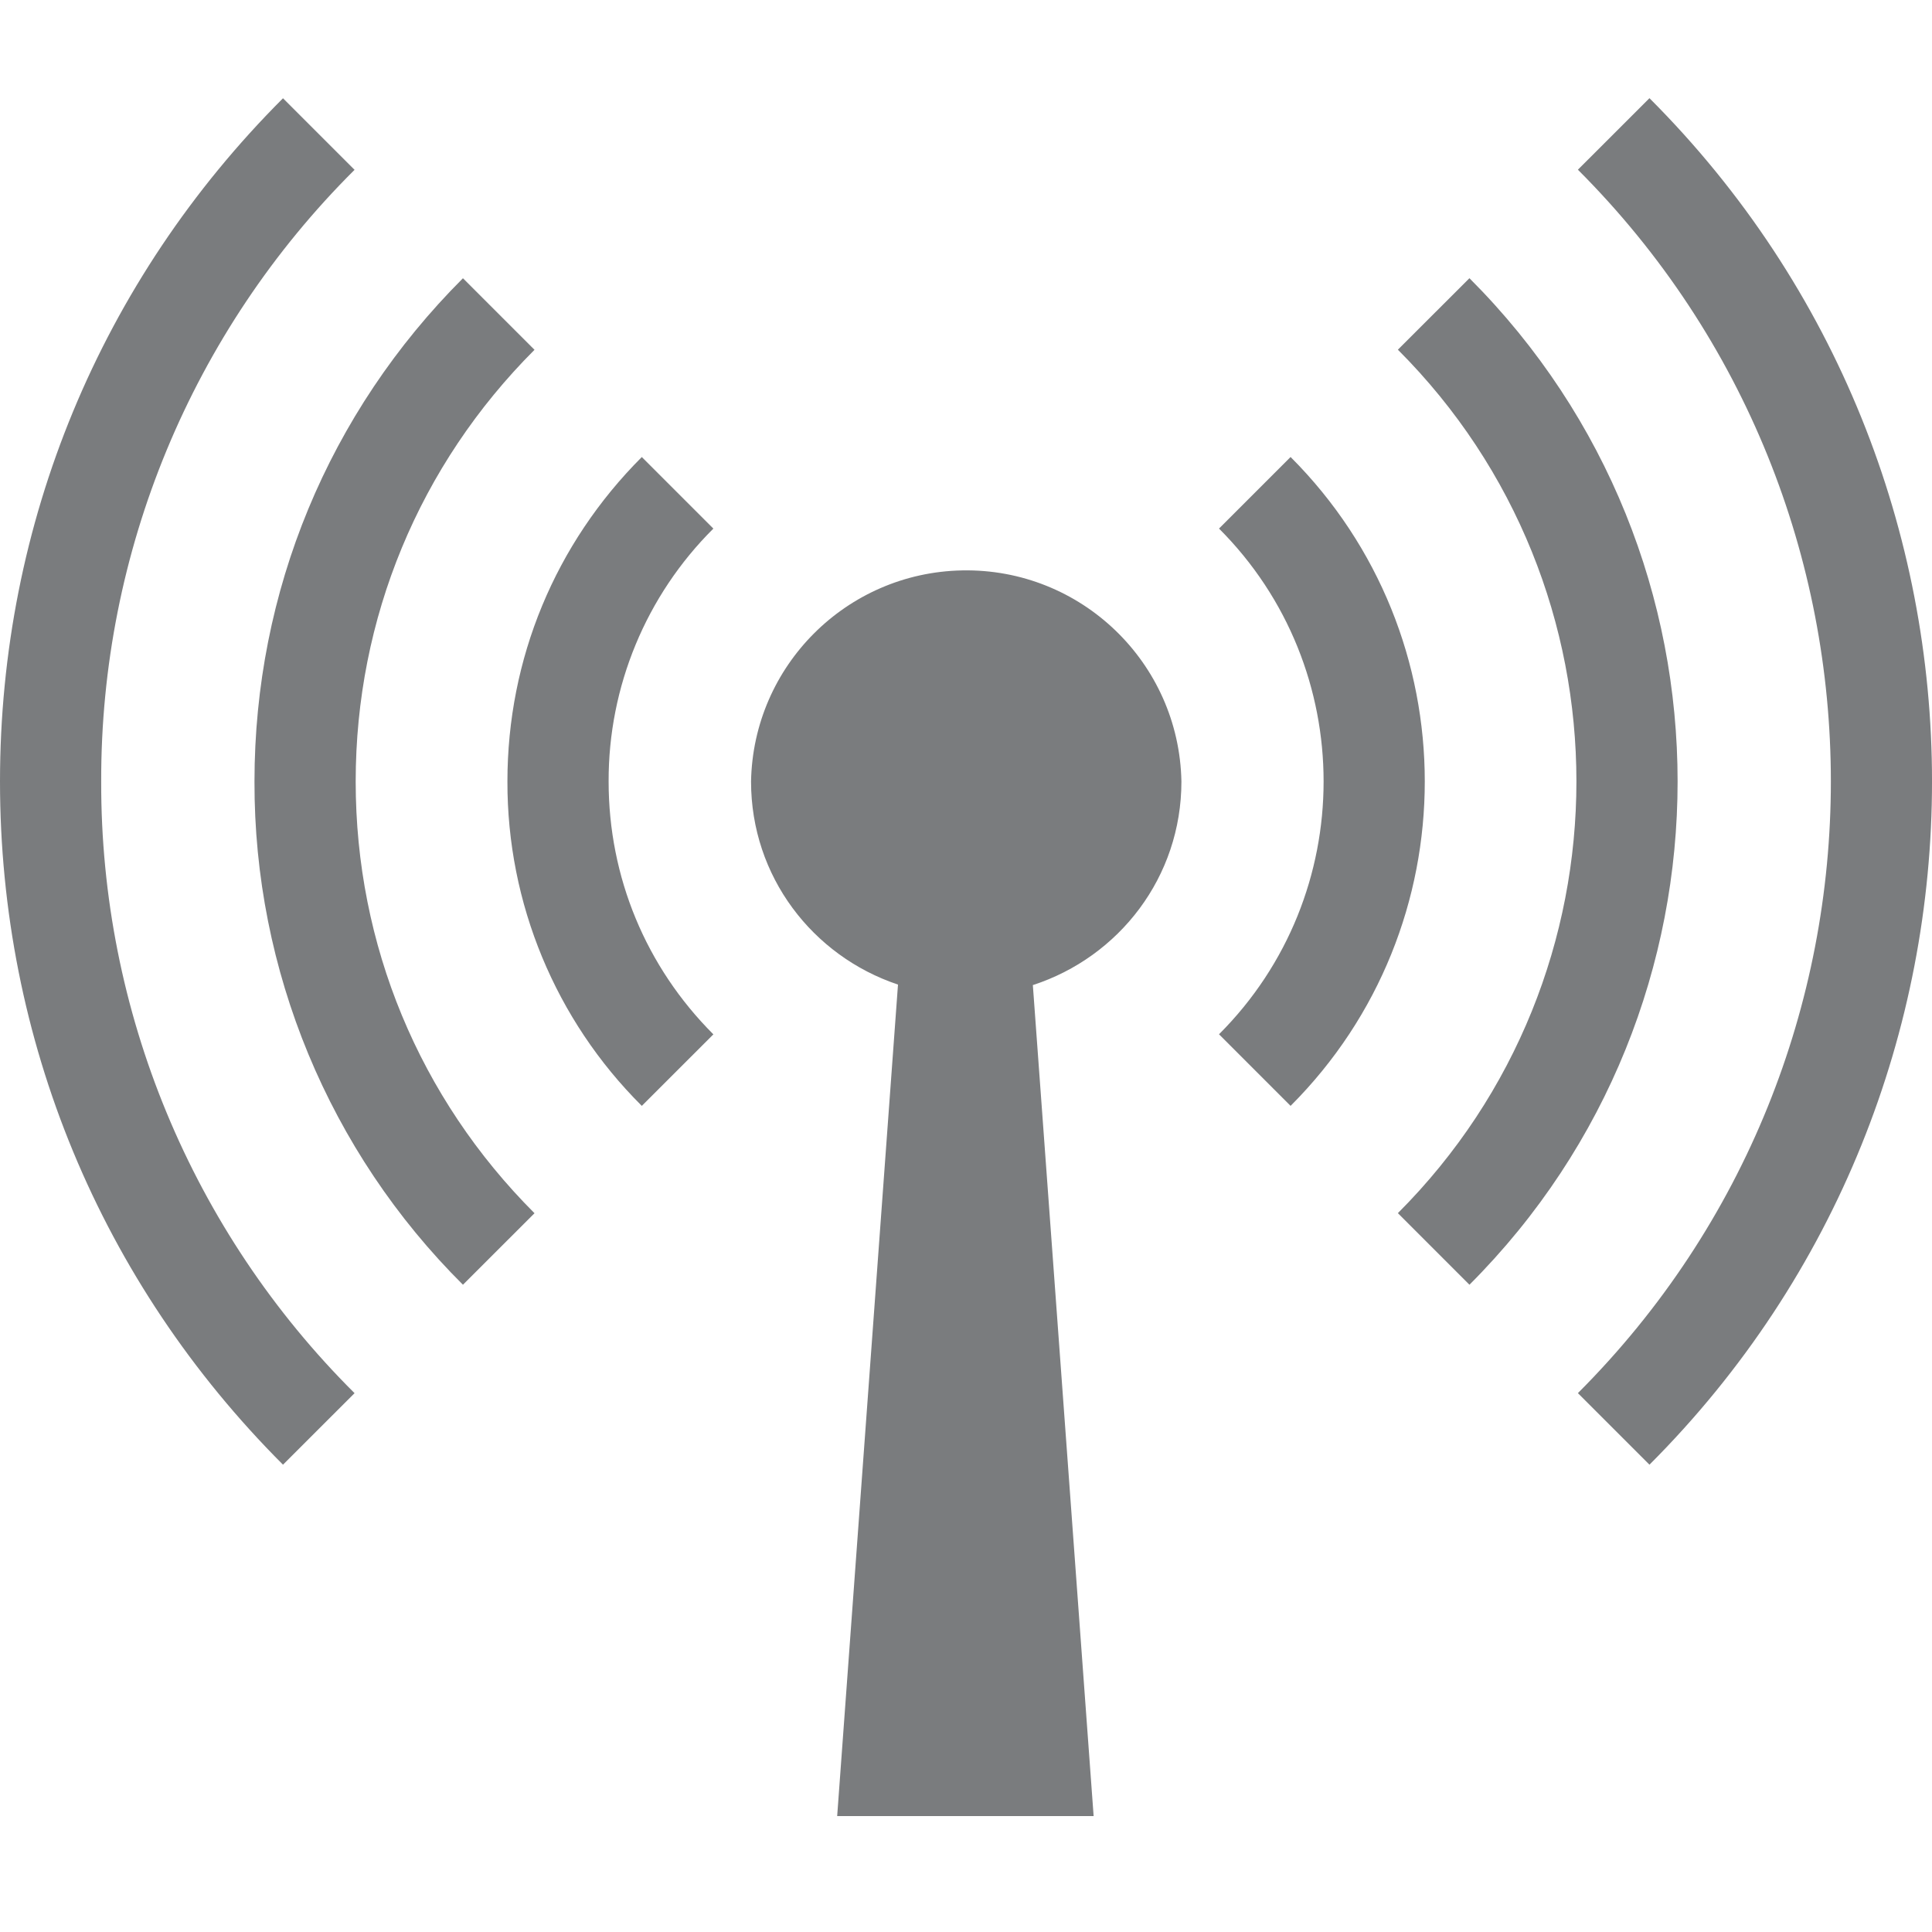
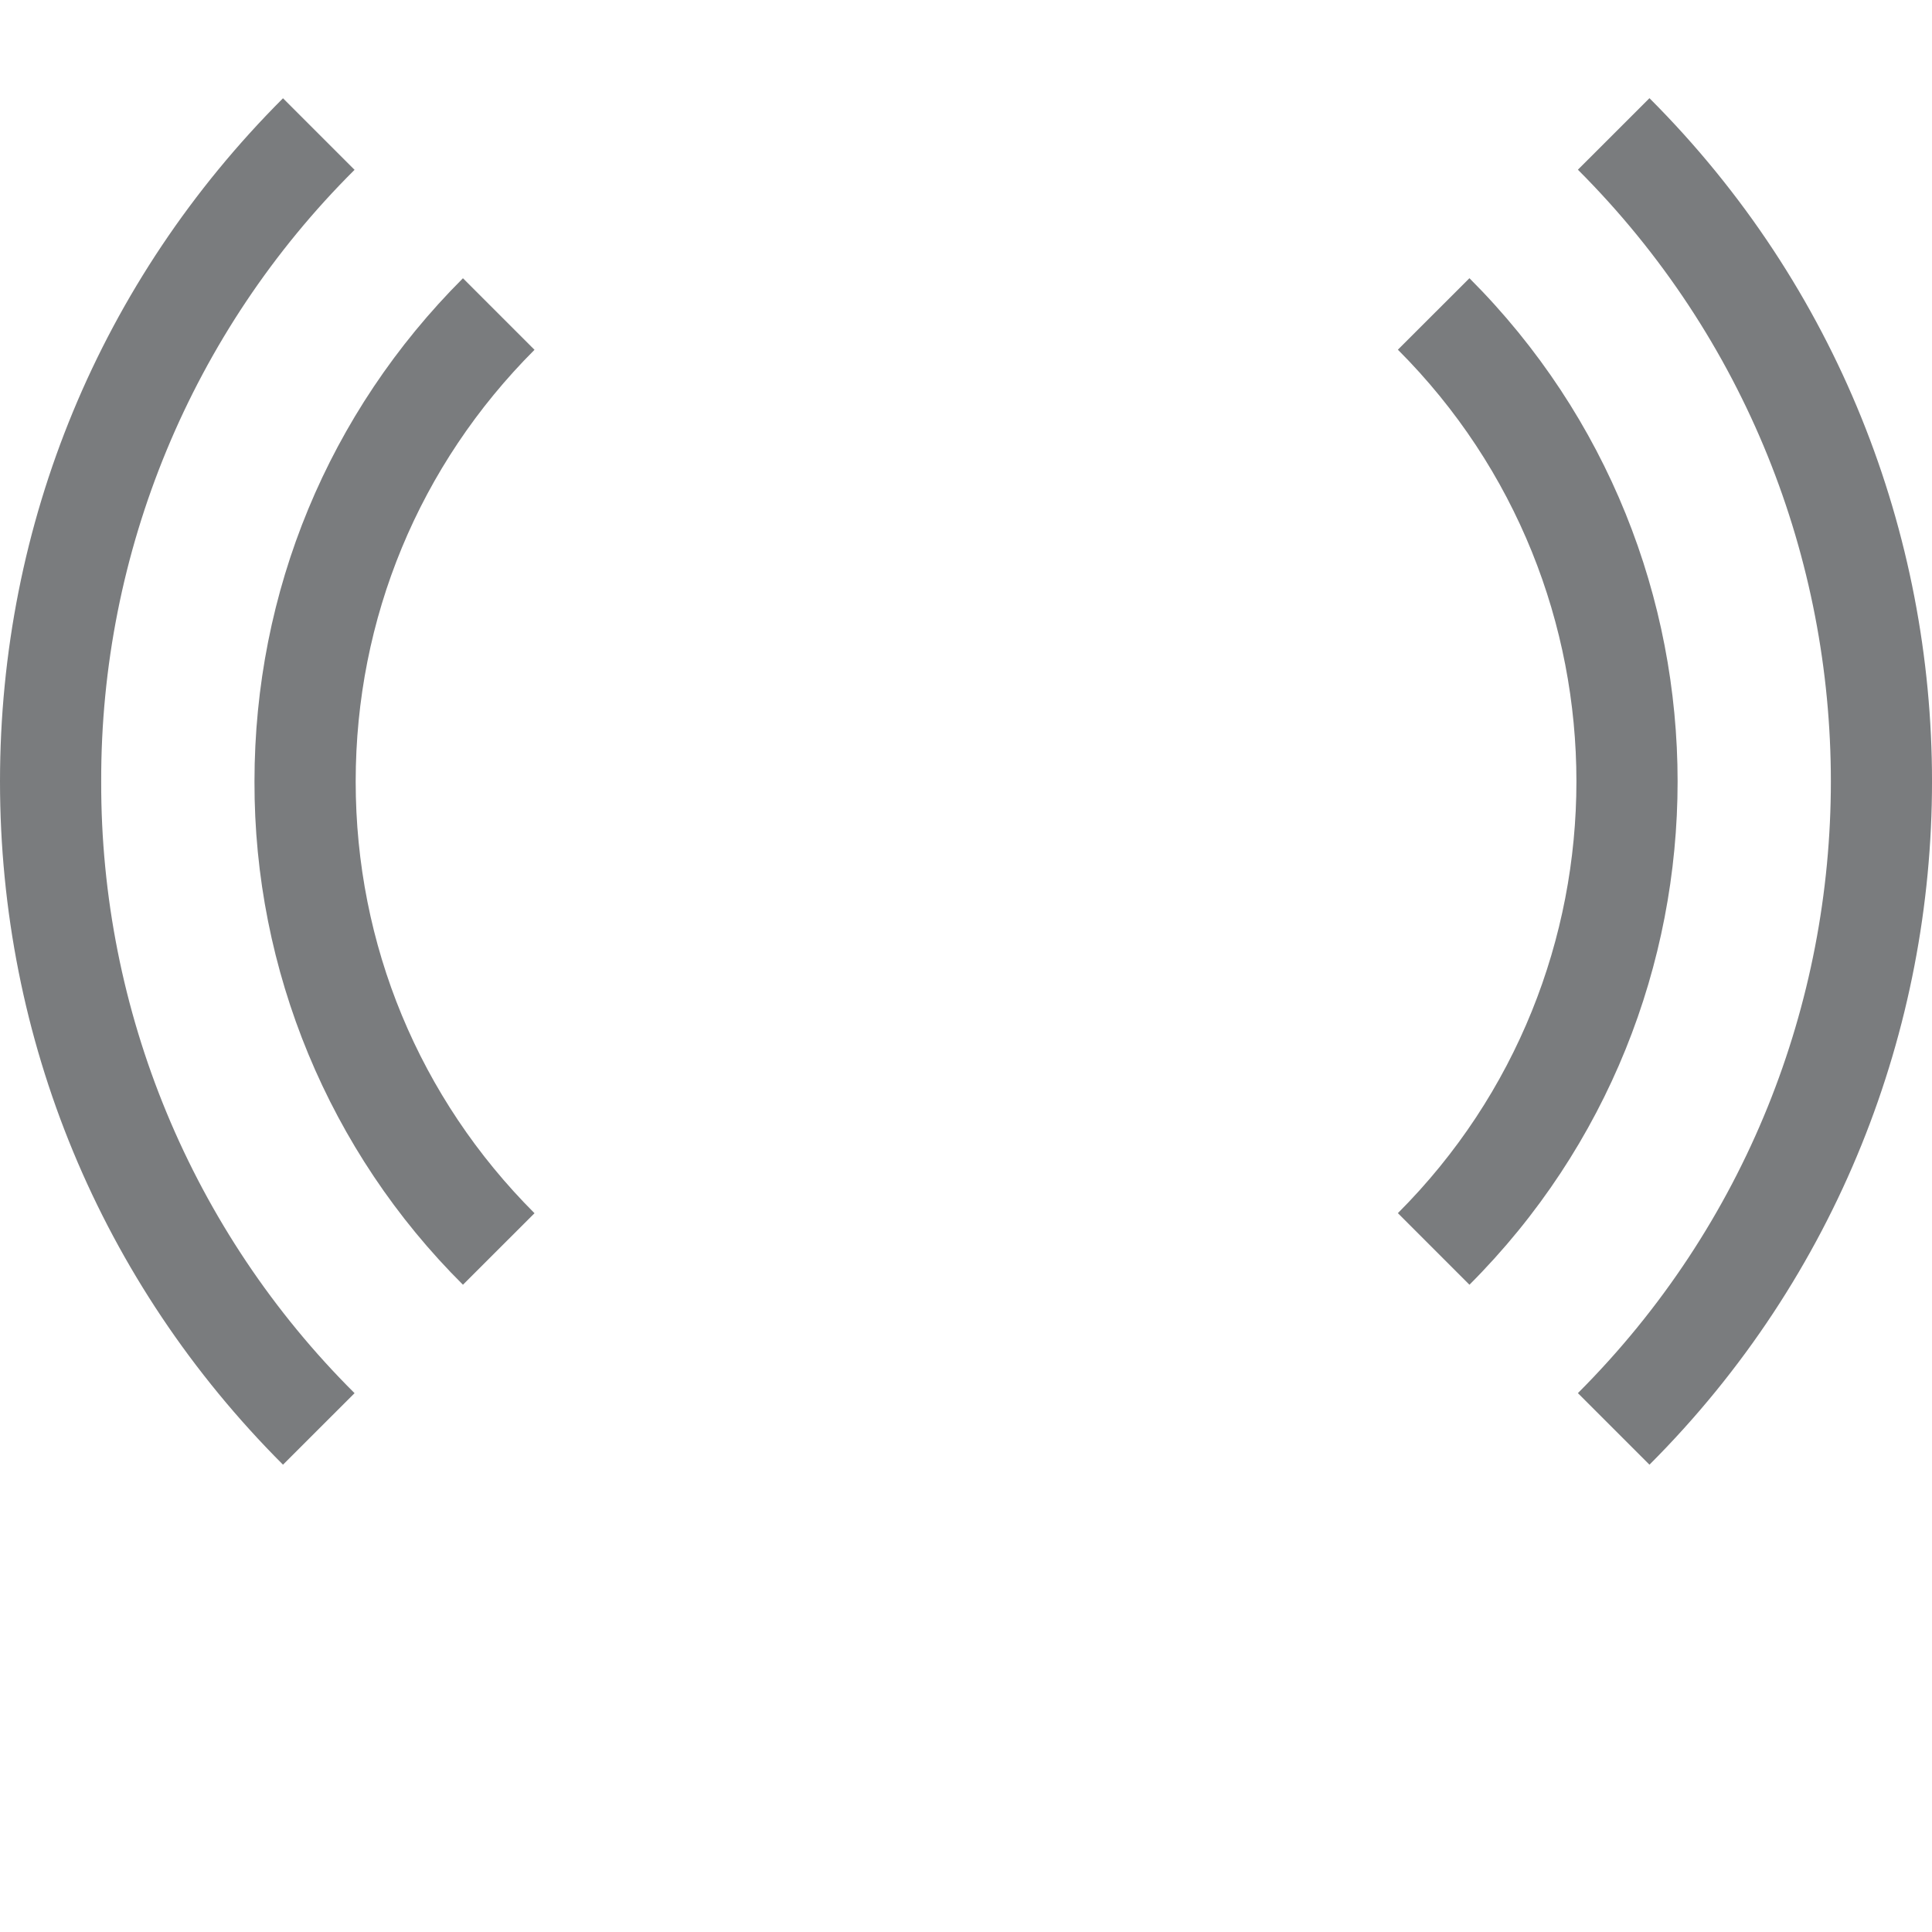
<svg xmlns="http://www.w3.org/2000/svg" version="1.1" id="Layer_1" x="0px" y="0px" width="50px" height="50px" viewBox="0 0 50 50" enable-background="new 0 0 50 50" xml:space="preserve">
  <path fill="#7A7C7E" d="M7.324,37.906C2.601,33.184,0,26.902,0,20.225c0-6.68,2.601-12.959,7.324-17.682l1.852,1.852  c-4.212,4.189-6.573,9.889-6.557,15.83c-0.016,5.941,2.345,11.64,6.557,15.83L7.324,37.906z M42.688,37.906l-1.852-1.852  c8.729-8.729,8.729-22.933,0-31.662l1.852-1.851C52.438,12.292,52.438,28.156,42.688,37.906z" />
  <path fill="#7A7C7E" d="M11.981,33.249c-3.465-3.446-5.408-8.136-5.395-13.024c0-4.92,1.916-9.546,5.395-13.024l1.852,1.852  c-2.984,2.984-4.628,6.952-4.628,11.173c0,4.221,1.644,8.188,4.628,11.172L11.981,33.249z M38.029,33.249l-1.852-1.853  c6.161-6.161,6.161-16.186,0-22.346L38.029,7.2C45.212,14.382,45.212,26.066,38.029,33.249z" />
-   <path fill="#7A7C7E" d="M16.61,28.62c-2.234-2.222-3.486-5.245-3.478-8.396c0-3.172,1.235-6.153,3.478-8.396l1.852,1.852  c-1.742,1.732-2.718,4.089-2.711,6.545c0,2.472,0.963,4.796,2.711,6.544L16.61,28.62z M33.4,28.62l-1.852-1.853  c3.609-3.607,3.609-9.479,0-13.088l1.852-1.852C38.031,16.458,38.031,23.991,33.4,28.62z M30.575,20.225  c-0.059-3.076-2.599-5.522-5.675-5.463c-2.994,0.057-5.407,2.47-5.463,5.463c0,2.458,1.593,4.517,3.803,5.256L21.666,47h6.637  L26.73,25.494C28.962,24.769,30.575,22.698,30.575,20.225z" />
</svg>